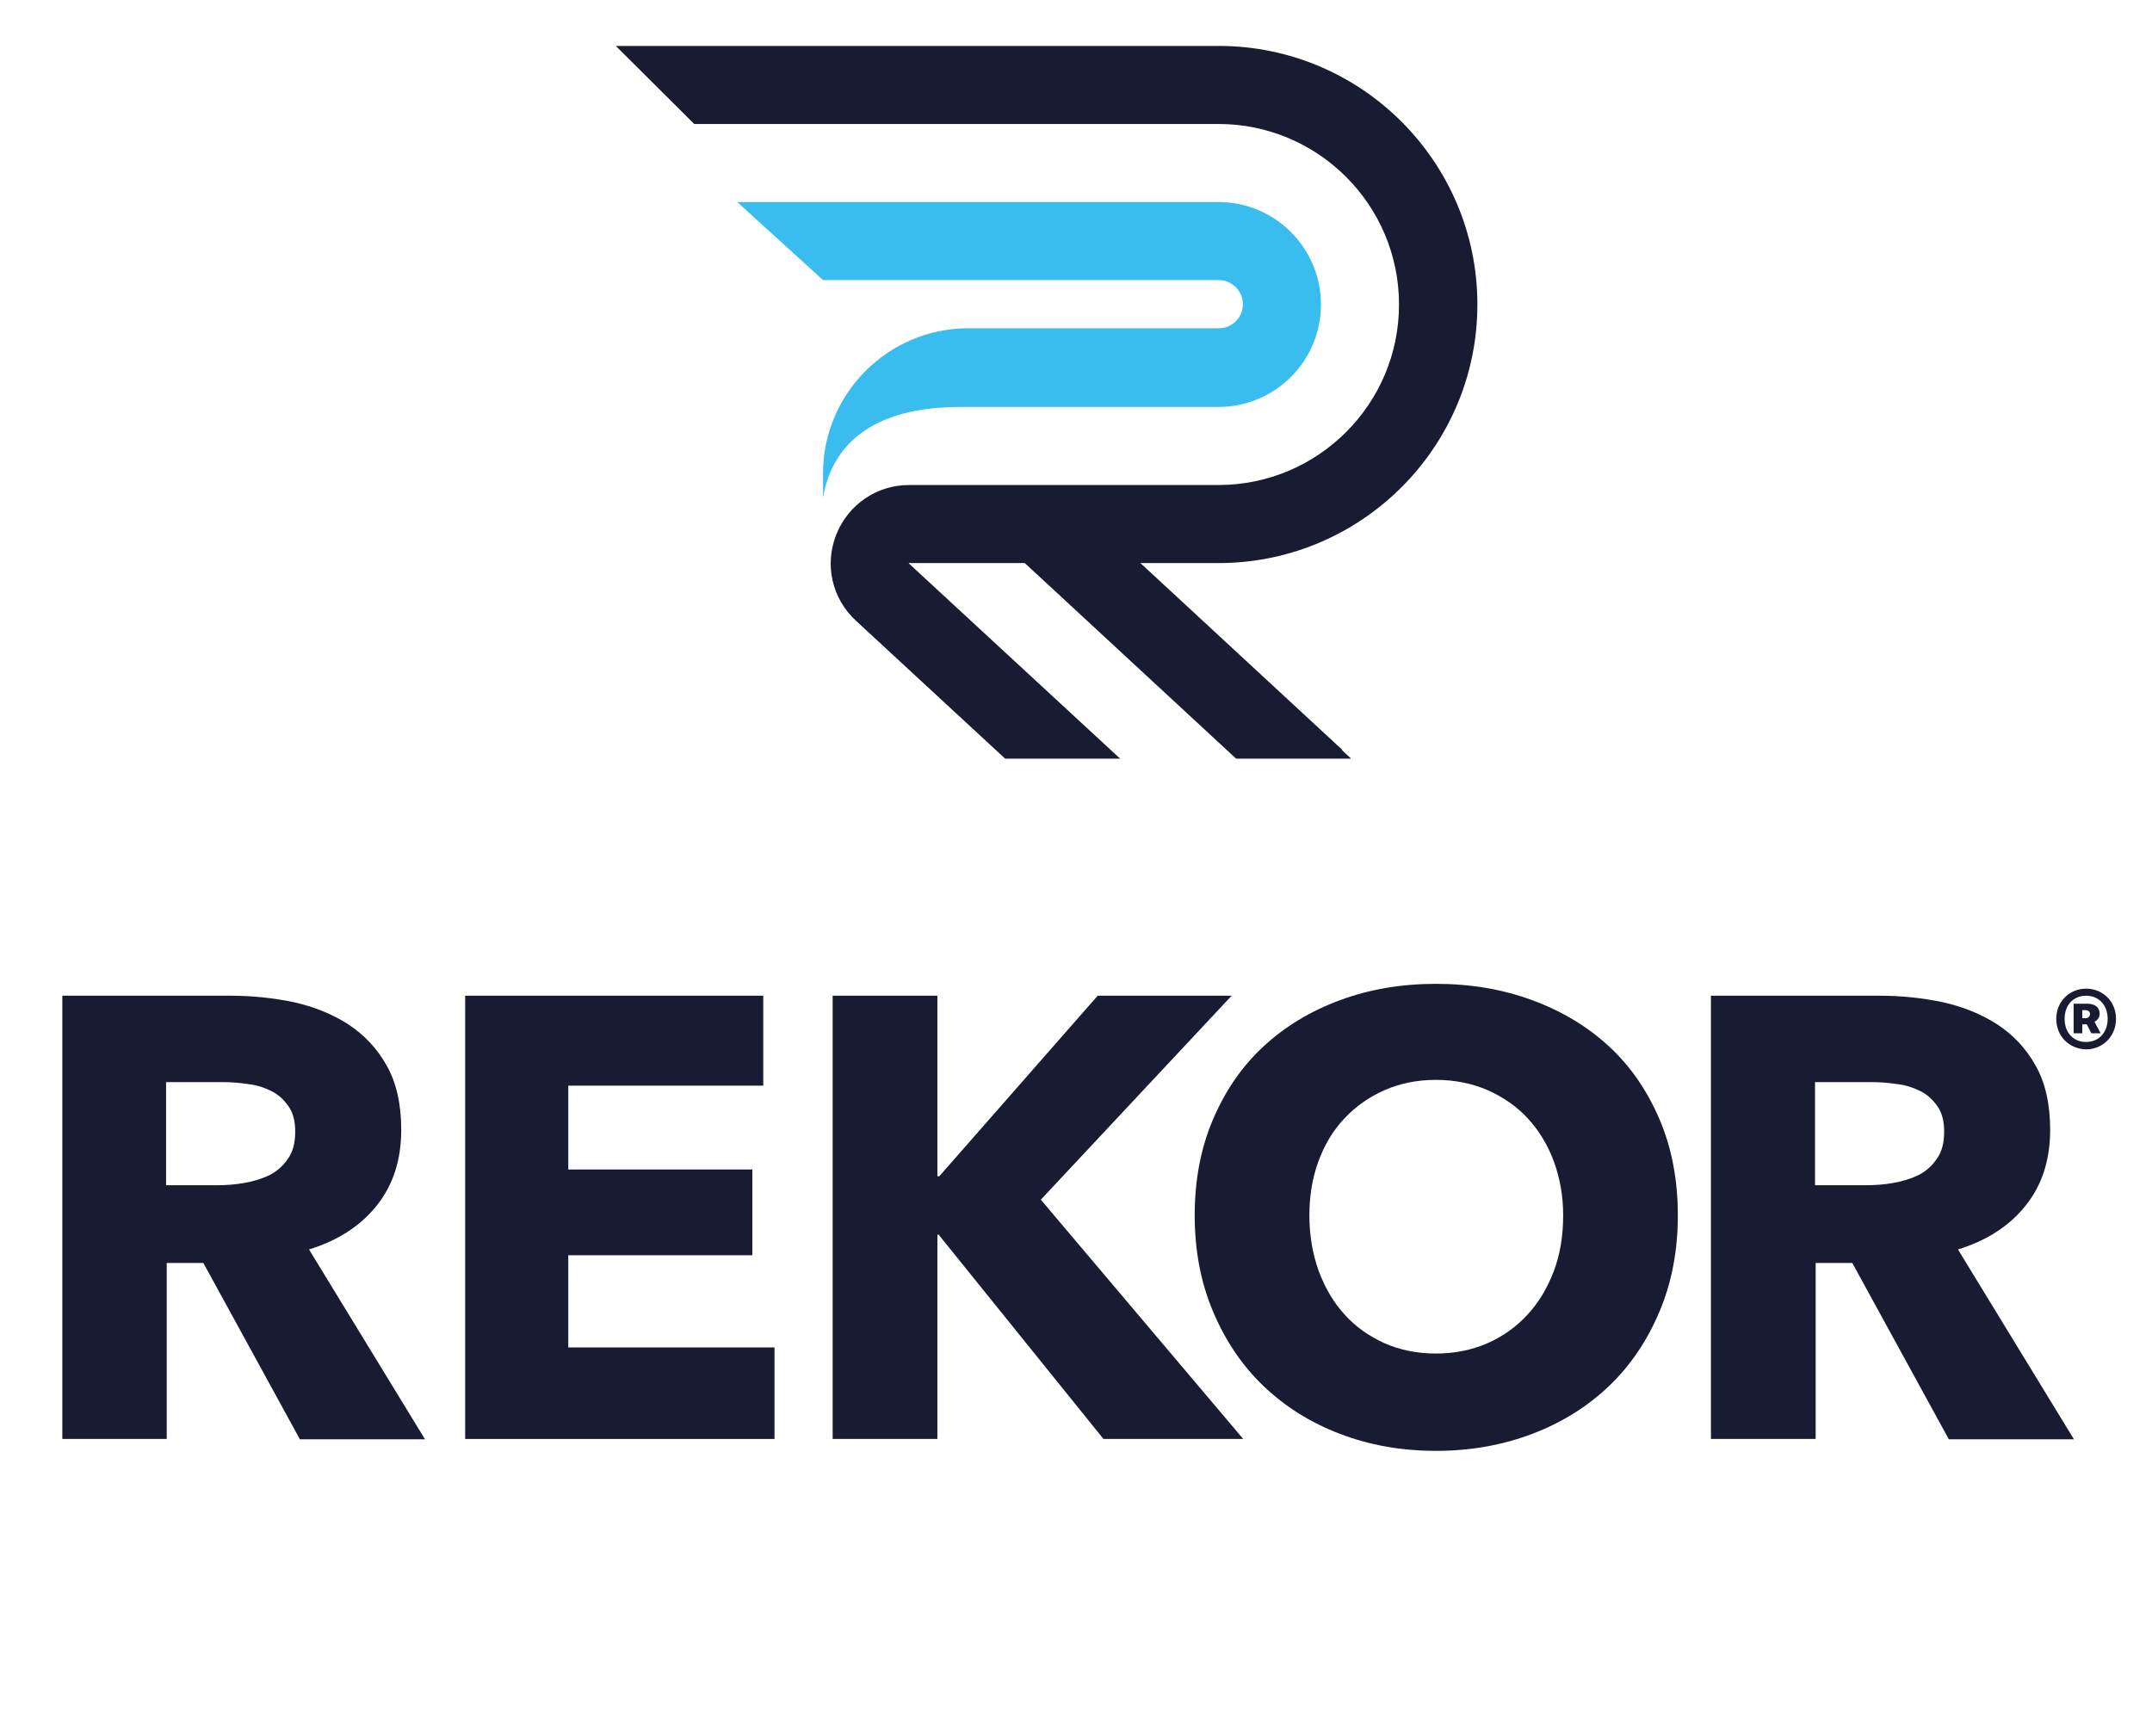
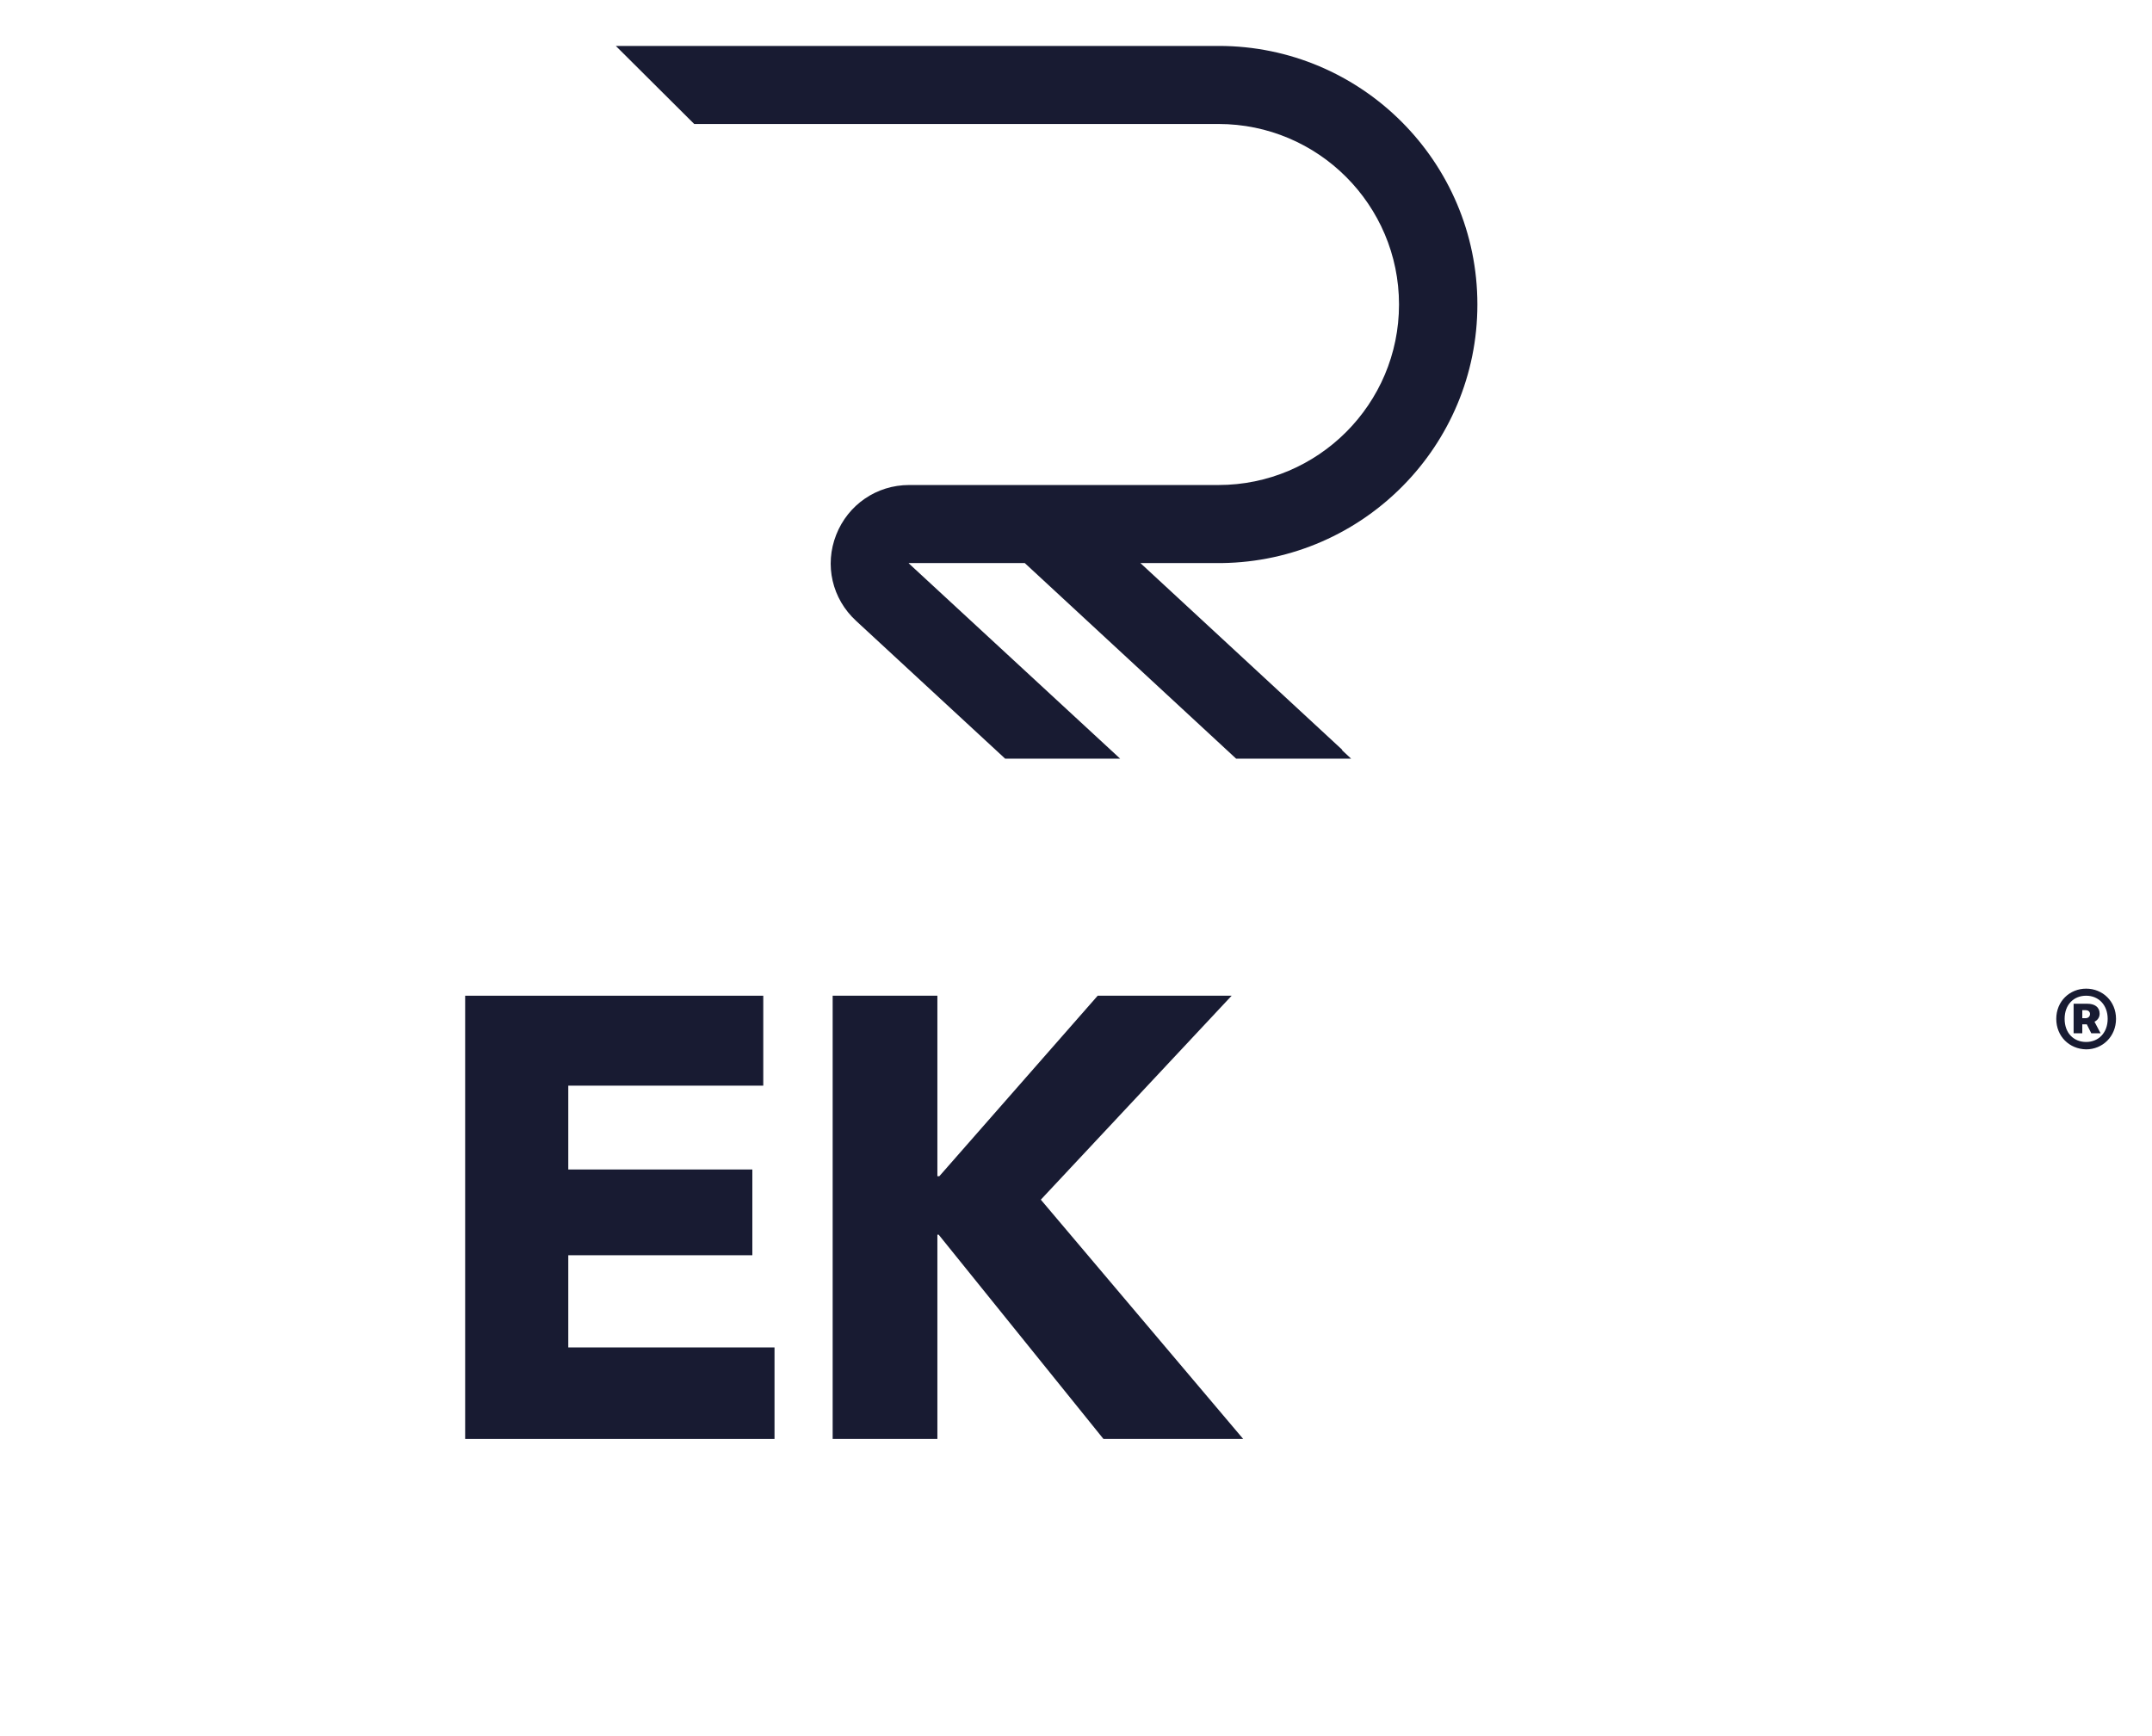
<svg xmlns="http://www.w3.org/2000/svg" version="1.1" id="Layer_1" x="0px" y="0px" viewBox="0 0 669.9 540.5" style="enable-background:new 0 0 669.9 540.5;" xml:space="preserve">
  <style type="text/css">
	.st0{fill:#181B32;}
	.st1{fill:#39BDEE;}
</style>
  <g>
    <g>
-       <path class="st0" d="M93.3,448l-30-54.8H51.9V448H19.4V310H72c6.6,0,13.1,0.7,19.4,2c6.3,1.4,12,3.7,17,6.9c5,3.3,9,7.5,12,12.9    c3,5.3,4.5,12,4.5,19.9c0,9.4-2.5,17.2-7.6,23.6c-5.1,6.4-12.1,10.9-21.1,13.7l36.1,59.1H93.3z M91.9,352.3c0-3.3-0.7-5.9-2.1-7.9    c-1.4-2-3.1-3.6-5.3-4.7c-2.2-1.1-4.6-1.9-7.3-2.2c-2.7-0.4-5.3-0.6-7.7-0.6H51.7V369h15.9c2.7,0,5.6-0.2,8.4-0.7    c2.9-0.5,5.5-1.3,7.8-2.4c2.4-1.2,4.3-2.9,5.8-5.1C91.2,358.6,91.9,355.8,91.9,352.3z" />
      <path class="st0" d="M144.8,448V310h92.8V338h-60.7v26.1h57.3v26.7h-57.3v28.7h64.2V448H144.8z" />
      <path class="st0" d="M343.5,448l-51.3-63.6h-0.4V448h-32.6V310h32.6v56.2h0.6l49.3-56.2h41.7L324,373.5l63,74.5H343.5z" />
-       <path class="st0" d="M522.3,378.4c0,10.9-1.9,20.9-5.7,29.9c-3.8,9-9,16.8-15.7,23.2c-6.7,6.4-14.7,11.4-23.9,14.9    c-9.2,3.5-19.2,5.3-30,5.3c-10.8,0-20.8-1.8-29.9-5.3c-9.2-3.5-17.1-8.5-23.8-14.9c-6.7-6.4-11.9-14.2-15.7-23.2    c-3.8-9-5.7-19-5.7-29.9c0-11,1.9-21,5.7-29.9c3.8-8.9,9-16.5,15.7-22.7c6.7-6.2,14.6-11,23.8-14.4c9.2-3.4,19.1-5.1,29.9-5.1    c10.8,0,20.8,1.7,30,5.1c9.2,3.4,17.2,8.2,23.9,14.4c6.7,6.2,11.9,13.8,15.7,22.7C520.4,357.4,522.3,367.4,522.3,378.4z     M486.6,378.4c0-6-1-11.6-2.9-16.8c-1.9-5.2-4.7-9.7-8.1-13.4c-3.4-3.7-7.6-6.6-12.5-8.8c-4.9-2.1-10.2-3.2-16.1-3.2    c-5.9,0-11.2,1.1-16,3.2c-4.8,2.1-9,5.1-12.5,8.8c-3.5,3.7-6.2,8.2-8.1,13.4c-1.9,5.2-2.8,10.8-2.8,16.8c0,6.2,1,12,2.9,17.3    c2,5.3,4.6,9.8,8.1,13.6c3.4,3.8,7.6,6.7,12.4,8.9c4.8,2.1,10.1,3.2,16,3.2c5.8,0,11.2-1.1,16-3.2c4.8-2.1,9-5.1,12.5-8.9    c3.5-3.8,6.2-8.3,8.2-13.6C485.7,390.4,486.6,384.6,486.6,378.4z" />
-       <path class="st0" d="M606.6,448l-30-54.8h-11.4V448h-32.6V310h52.7c6.6,0,13.1,0.7,19.4,2c6.3,1.4,12,3.7,17,6.9    c5,3.3,9,7.5,12,12.9c3,5.3,4.5,12,4.5,19.9c0,9.4-2.5,17.2-7.6,23.6c-5.1,6.4-12.1,10.9-21.1,13.7l36.1,59.1H606.6z M605.2,352.3    c0-3.3-0.7-5.9-2.1-7.9c-1.4-2-3.1-3.6-5.3-4.7c-2.2-1.1-4.6-1.9-7.3-2.2c-2.7-0.4-5.3-0.6-7.7-0.6H565V369h15.9    c2.7,0,5.6-0.2,8.4-0.7c2.9-0.5,5.5-1.3,7.8-2.4c2.4-1.2,4.3-2.9,5.8-5.1C604.5,358.6,605.2,355.8,605.2,352.3z" />
    </g>
-     <path class="st1" d="M298.8,126.7c0,0,80.5,0,80.5,0c17.6,0,31.9-14.3,31.9-31.9c0-17.6-14.3-31.9-31.9-31.9H229.5l26.7,24.3h123.2   c4.1,0,7.5,3.4,7.5,7.5c0,4.2-3.4,7.5-7.5,7.5l-78,0c-24.9,0-45.2,20.3-45.2,45.2v7.5C259.7,134.8,276.4,126.7,298.8,126.7z" />
    <path class="st0" d="M459.9,94.8c0-44.4-36.1-80.5-80.5-80.5H191.7l24.4,24.3h163.2c31,0,56.2,25.2,56.2,56.2   c0,31-25.2,56.2-56.2,56.2l-96.3,0c-10.1,0-19,6.1-22.7,15.5c-3.7,9.4-1.3,19.9,6.2,26.8l46.4,42.9h35.8l-65.8-60.8c0,0,0,0,0,0   c0,0,0,0,0-0.1c0,0,0,0,0,0h2.2l0,0h34.1h0h-0.2l65.8,60.9h35.8l-2.9-2.7h0.2l-62.9-58.2h25.4C424.4,174.7,459.9,138.8,459.9,94.8z   " />
    <g>
      <path class="st0" d="M640.1,317.2c0-5.5,4.2-9.4,9.3-9.4c5.1,0,9.3,3.9,9.3,9.4c0,5.5-4.2,9.5-9.3,9.5    C644.2,326.6,640.1,322.7,640.1,317.2z M656.1,317.2c0-4.3-2.8-7.2-6.7-7.2s-6.7,2.8-6.7,7.2c0,4.4,2.8,7.2,6.7,7.2    S656.1,321.5,656.1,317.2z M645.6,312.5h4.2c2.2,0,3.8,1,3.8,3.1c0,1.1-0.6,2-1.6,2.5l1.9,3.6H651l-1.4-2.8h-1.4v2.8h-2.7V312.5z     M649.2,317c0.9,0,1.4-0.6,1.4-1.3c0-0.7-0.5-1.2-1.4-1.2h-1v2.5H649.2z" />
    </g>
  </g>
</svg>